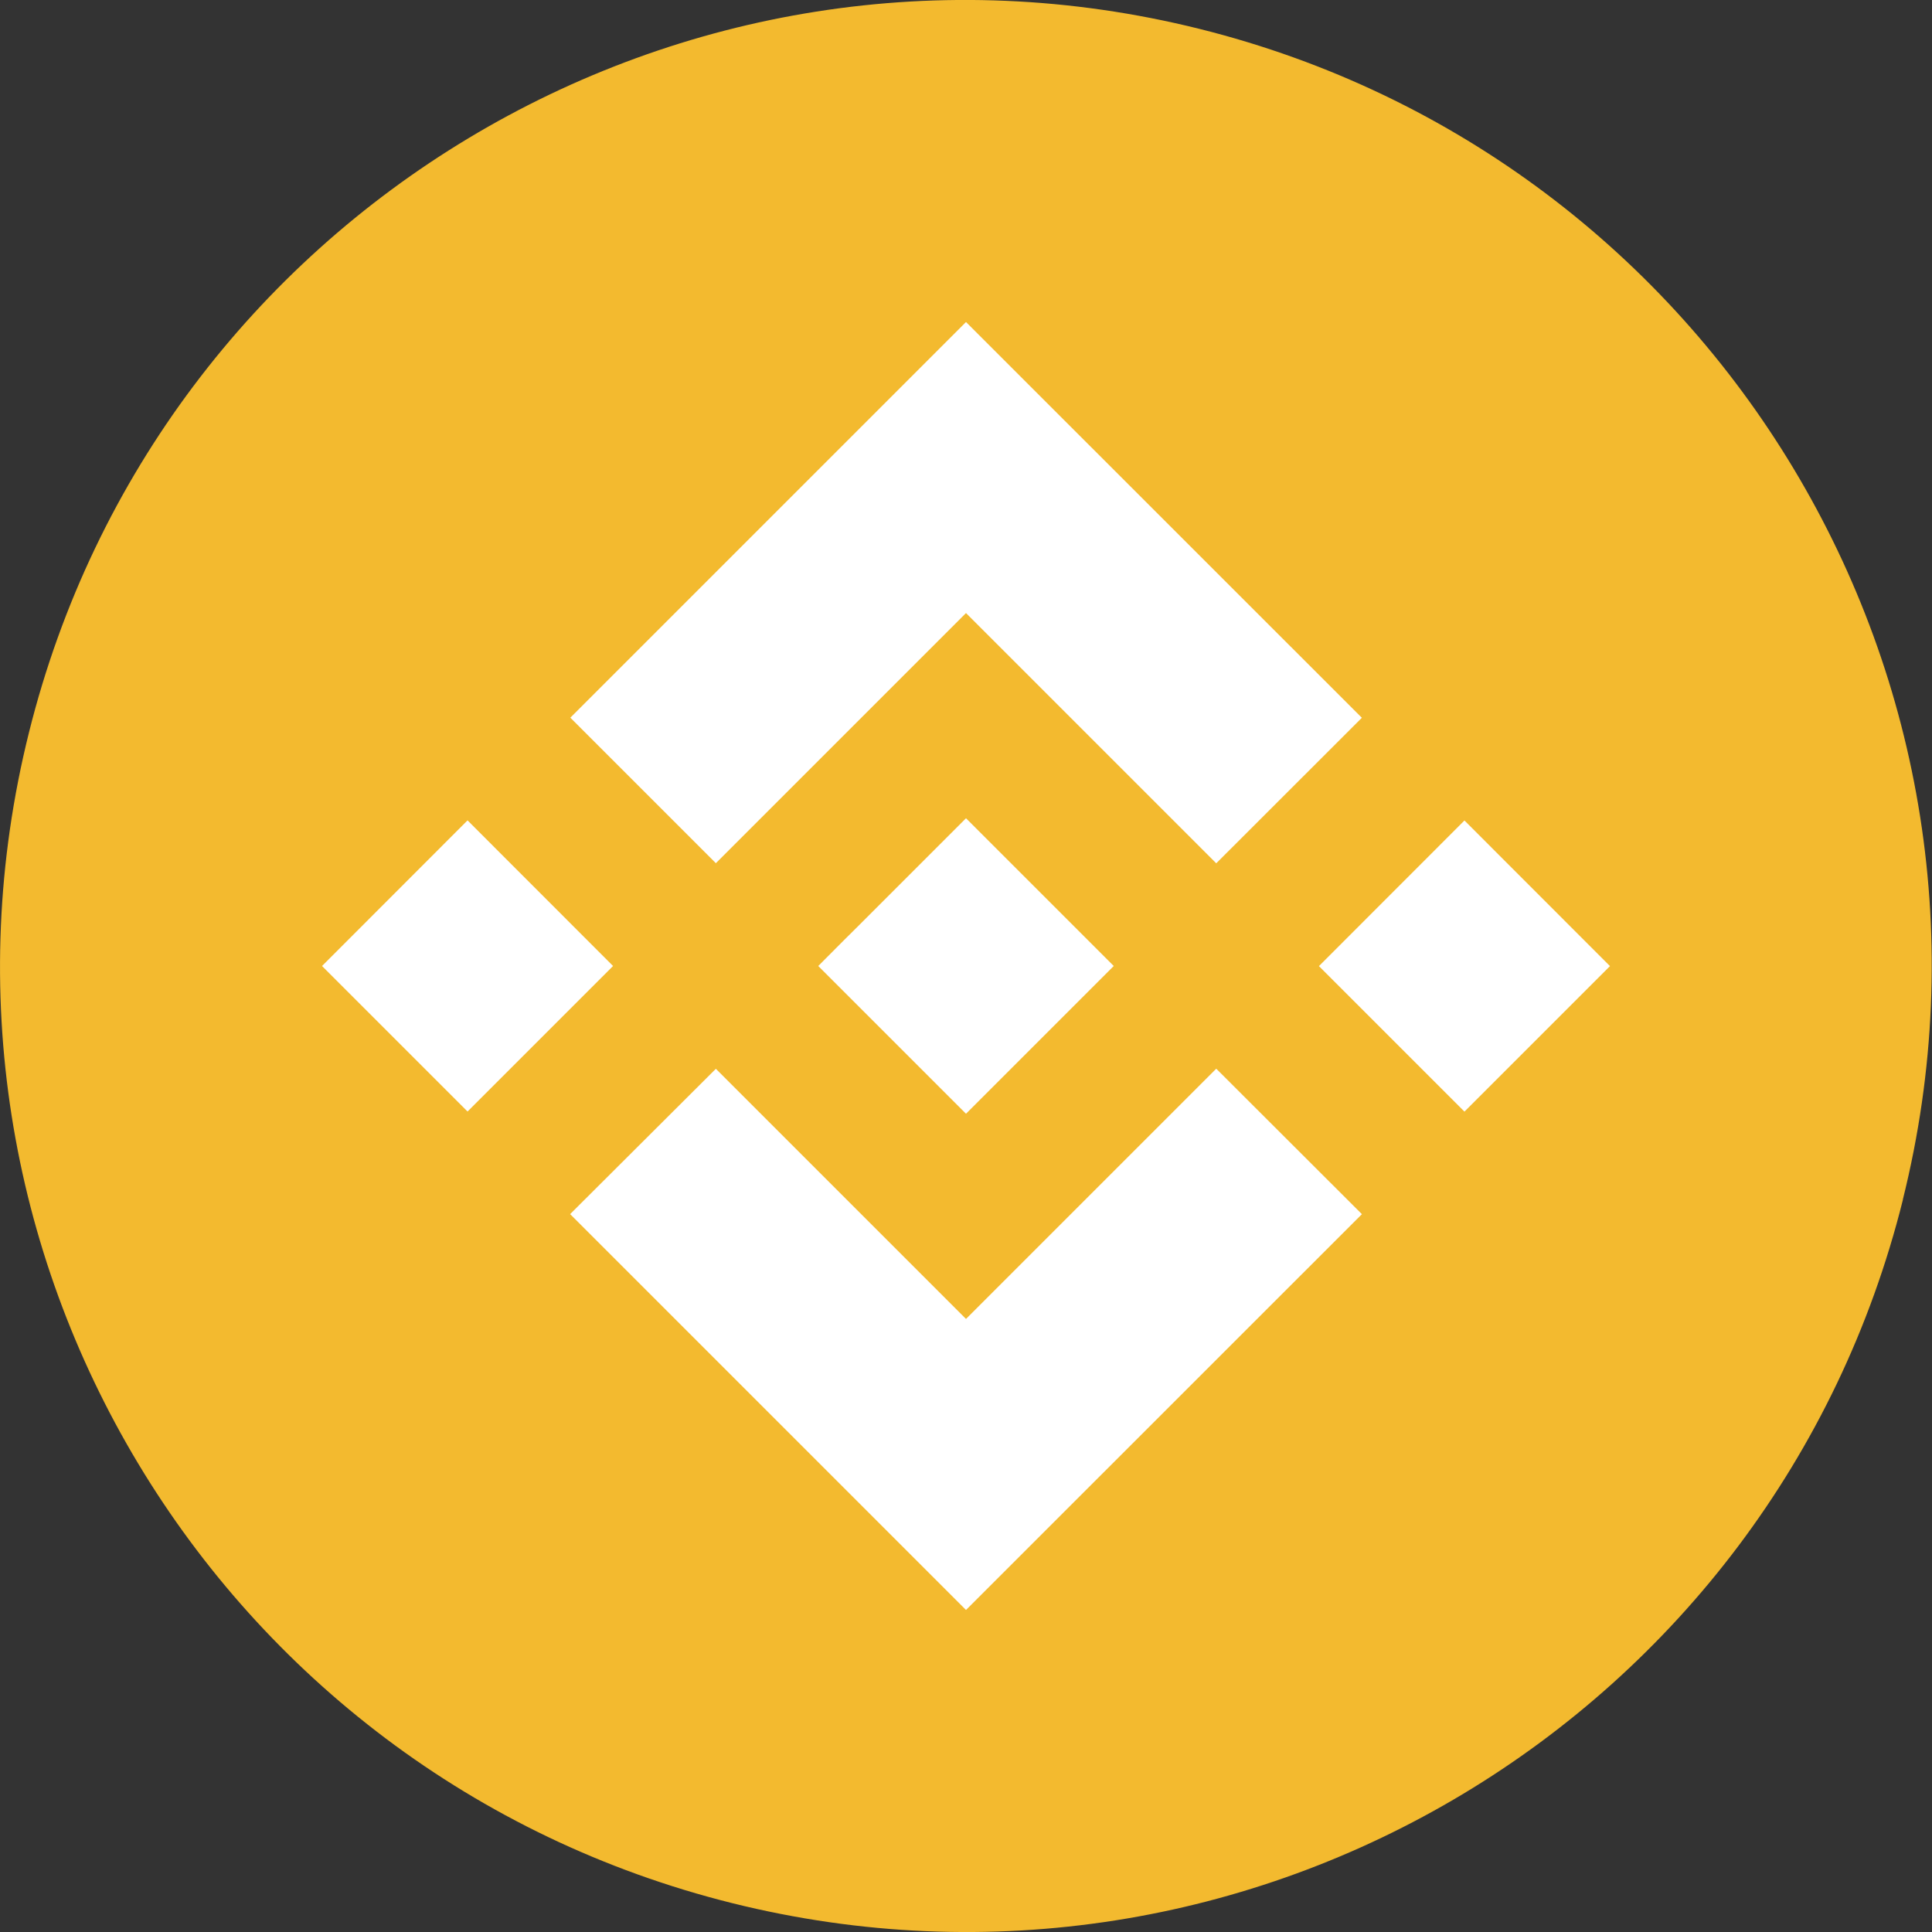
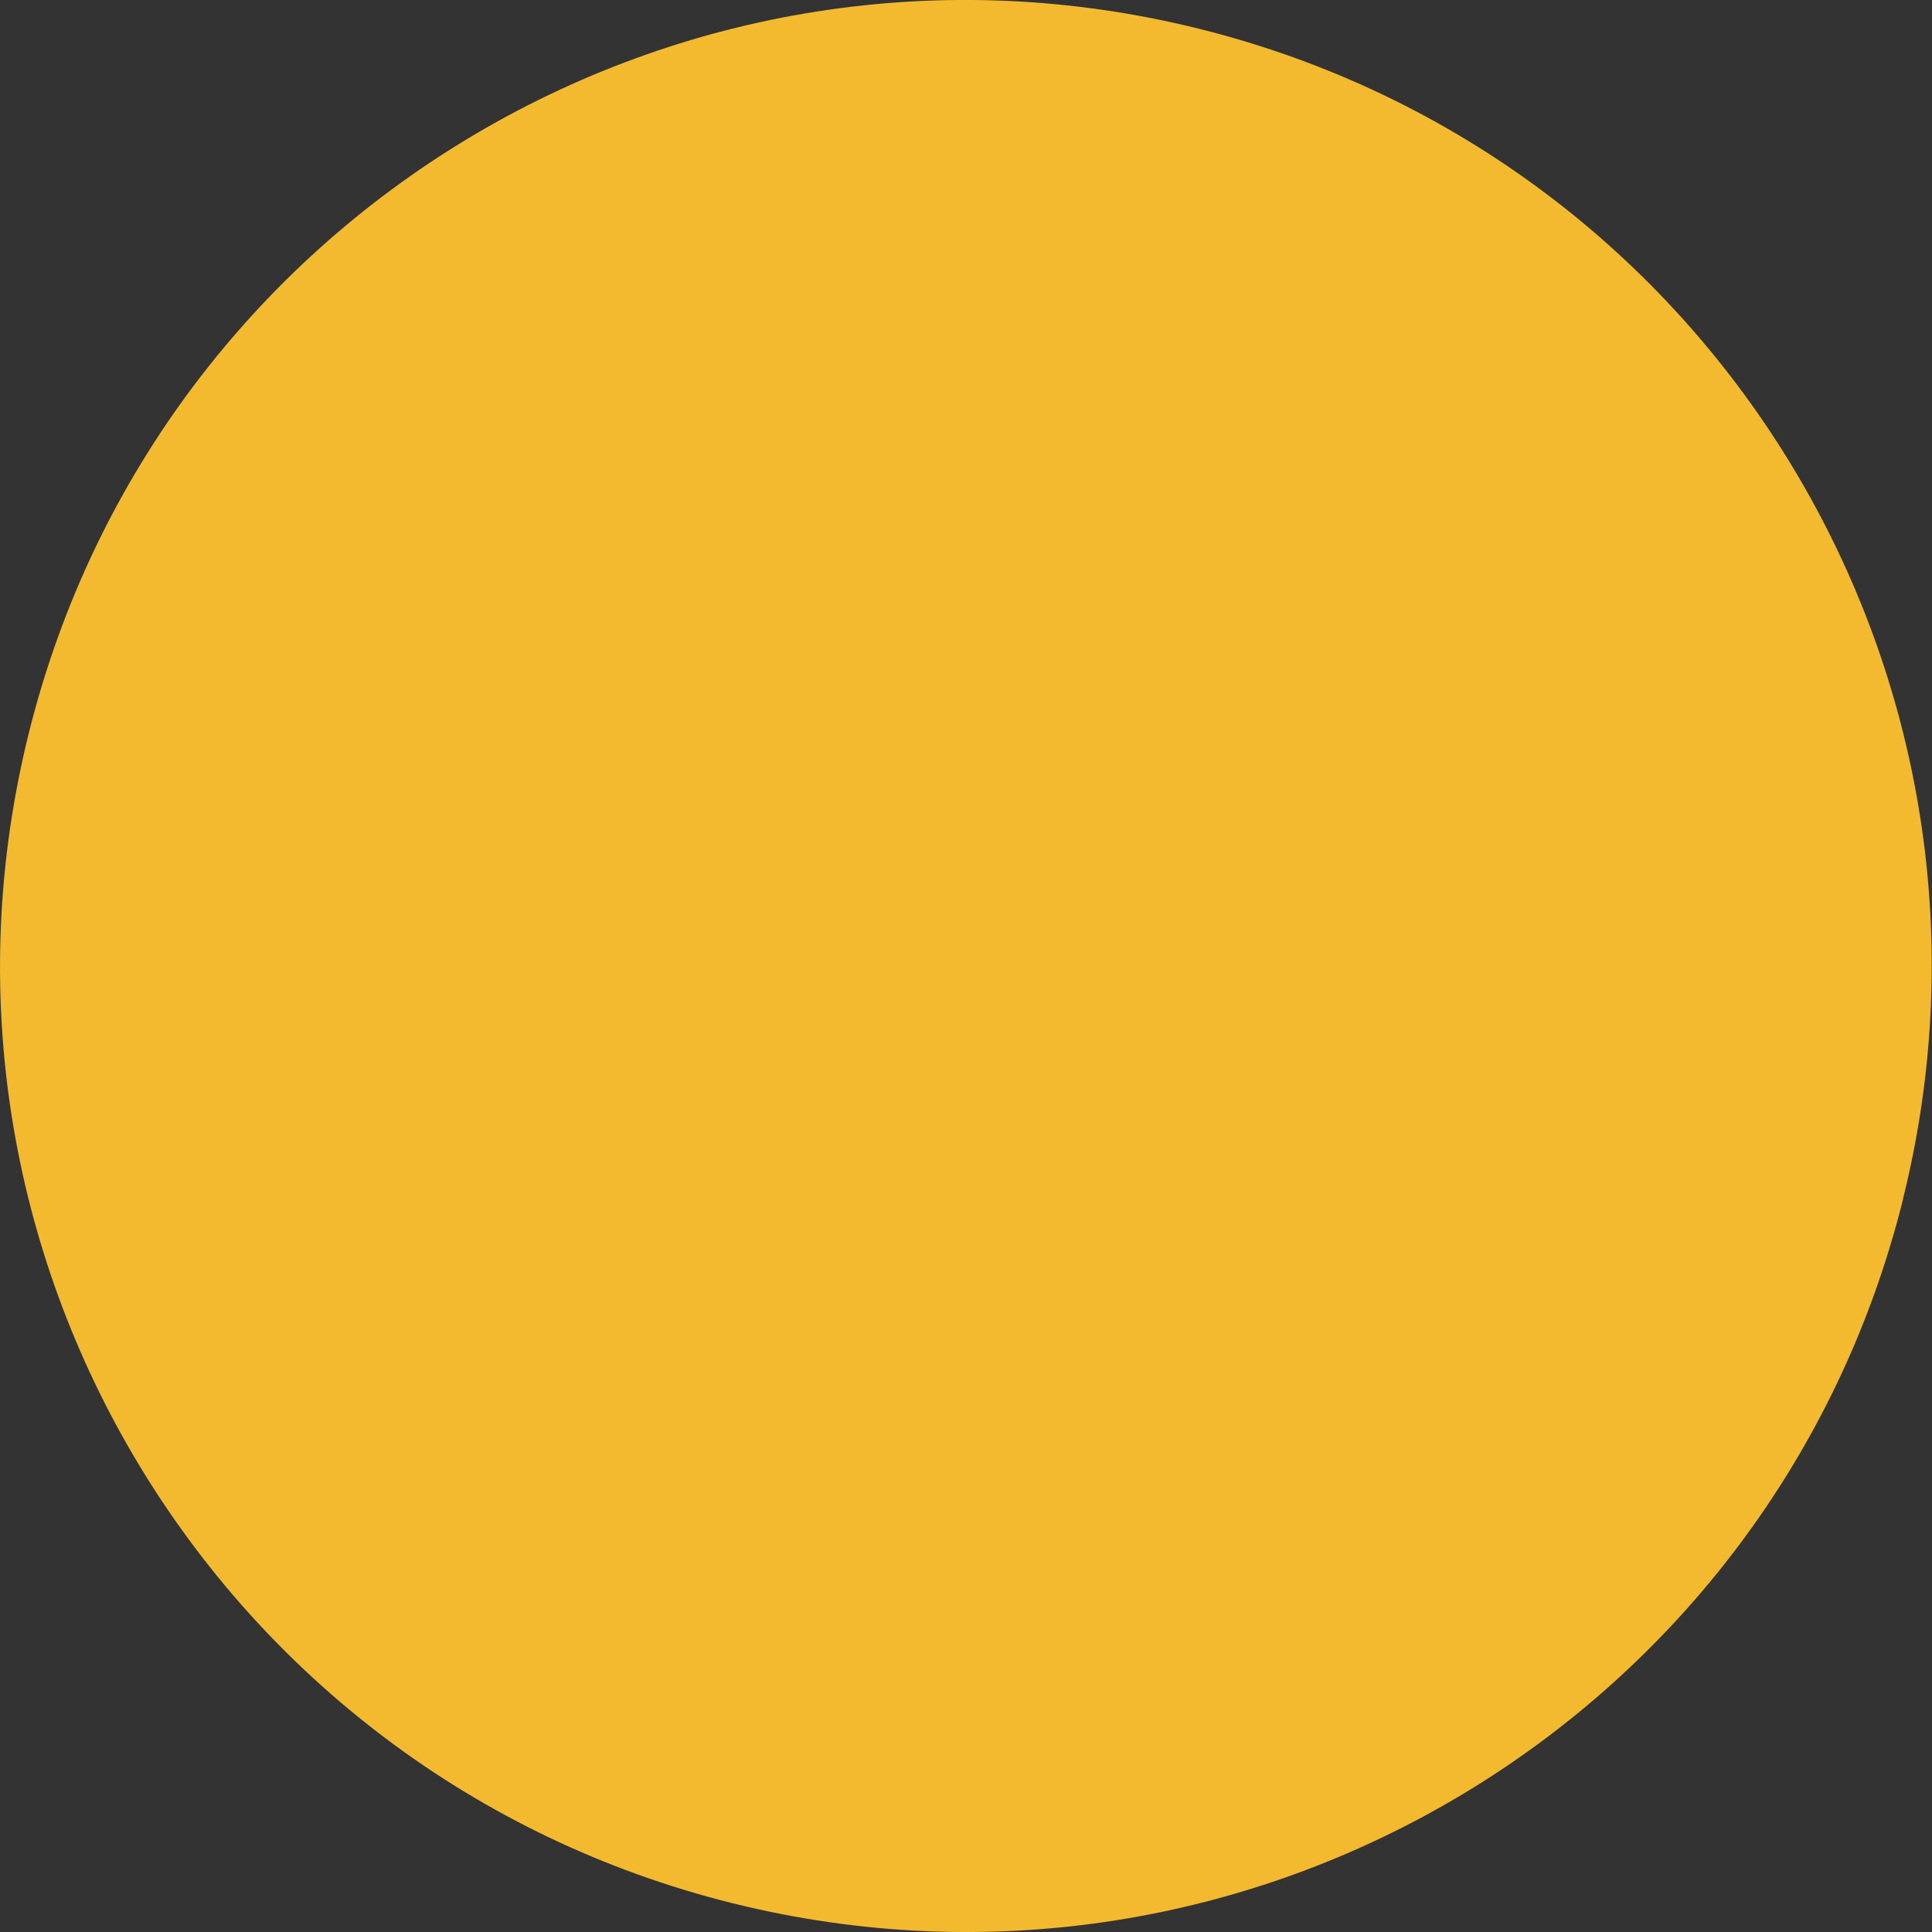
<svg xmlns="http://www.w3.org/2000/svg" width="19" height="19" viewBox="0 0 19 19" fill="none">
  <rect x="0" y="0" width="19" height="19" fill="#333333" stroke="none" />
  <path d="M18.714 11.798C17.445 16.887 12.29 19.985 7.2 18.716C2.112 17.447 -0.985 12.292 0.285 7.203C1.553 2.113 6.707 -0.985 11.796 0.284C16.885 1.553 19.982 6.709 18.713 11.798L18.714 11.798H18.714Z" fill="#F3BA2F" />
-   <path fill-rule="evenodd" clip-rule="evenodd" d="M9.5 6.029L7.04 8.489L5.609 7.058L9.5 3.167L13.393 7.059L11.961 8.49L9.5 6.029ZM4.598 8.068L3.167 9.5L4.598 10.931L6.029 9.5L4.598 8.068ZM7.04 10.511L9.5 12.971L11.961 10.51L13.393 11.94L13.393 11.941L9.5 15.833L5.609 11.942L5.607 11.94L7.04 10.511ZM14.402 8.069L12.971 9.501L14.402 10.932L15.833 9.501L14.402 8.069Z" fill="white" />
-   <path d="M10.952 9.499H10.952L9.5 8.047L8.427 9.12V9.12L8.303 9.243L8.049 9.498L8.047 9.5L8.049 9.502L9.5 10.953L10.952 9.501L10.953 9.5L10.952 9.499" fill="white" />
</svg>